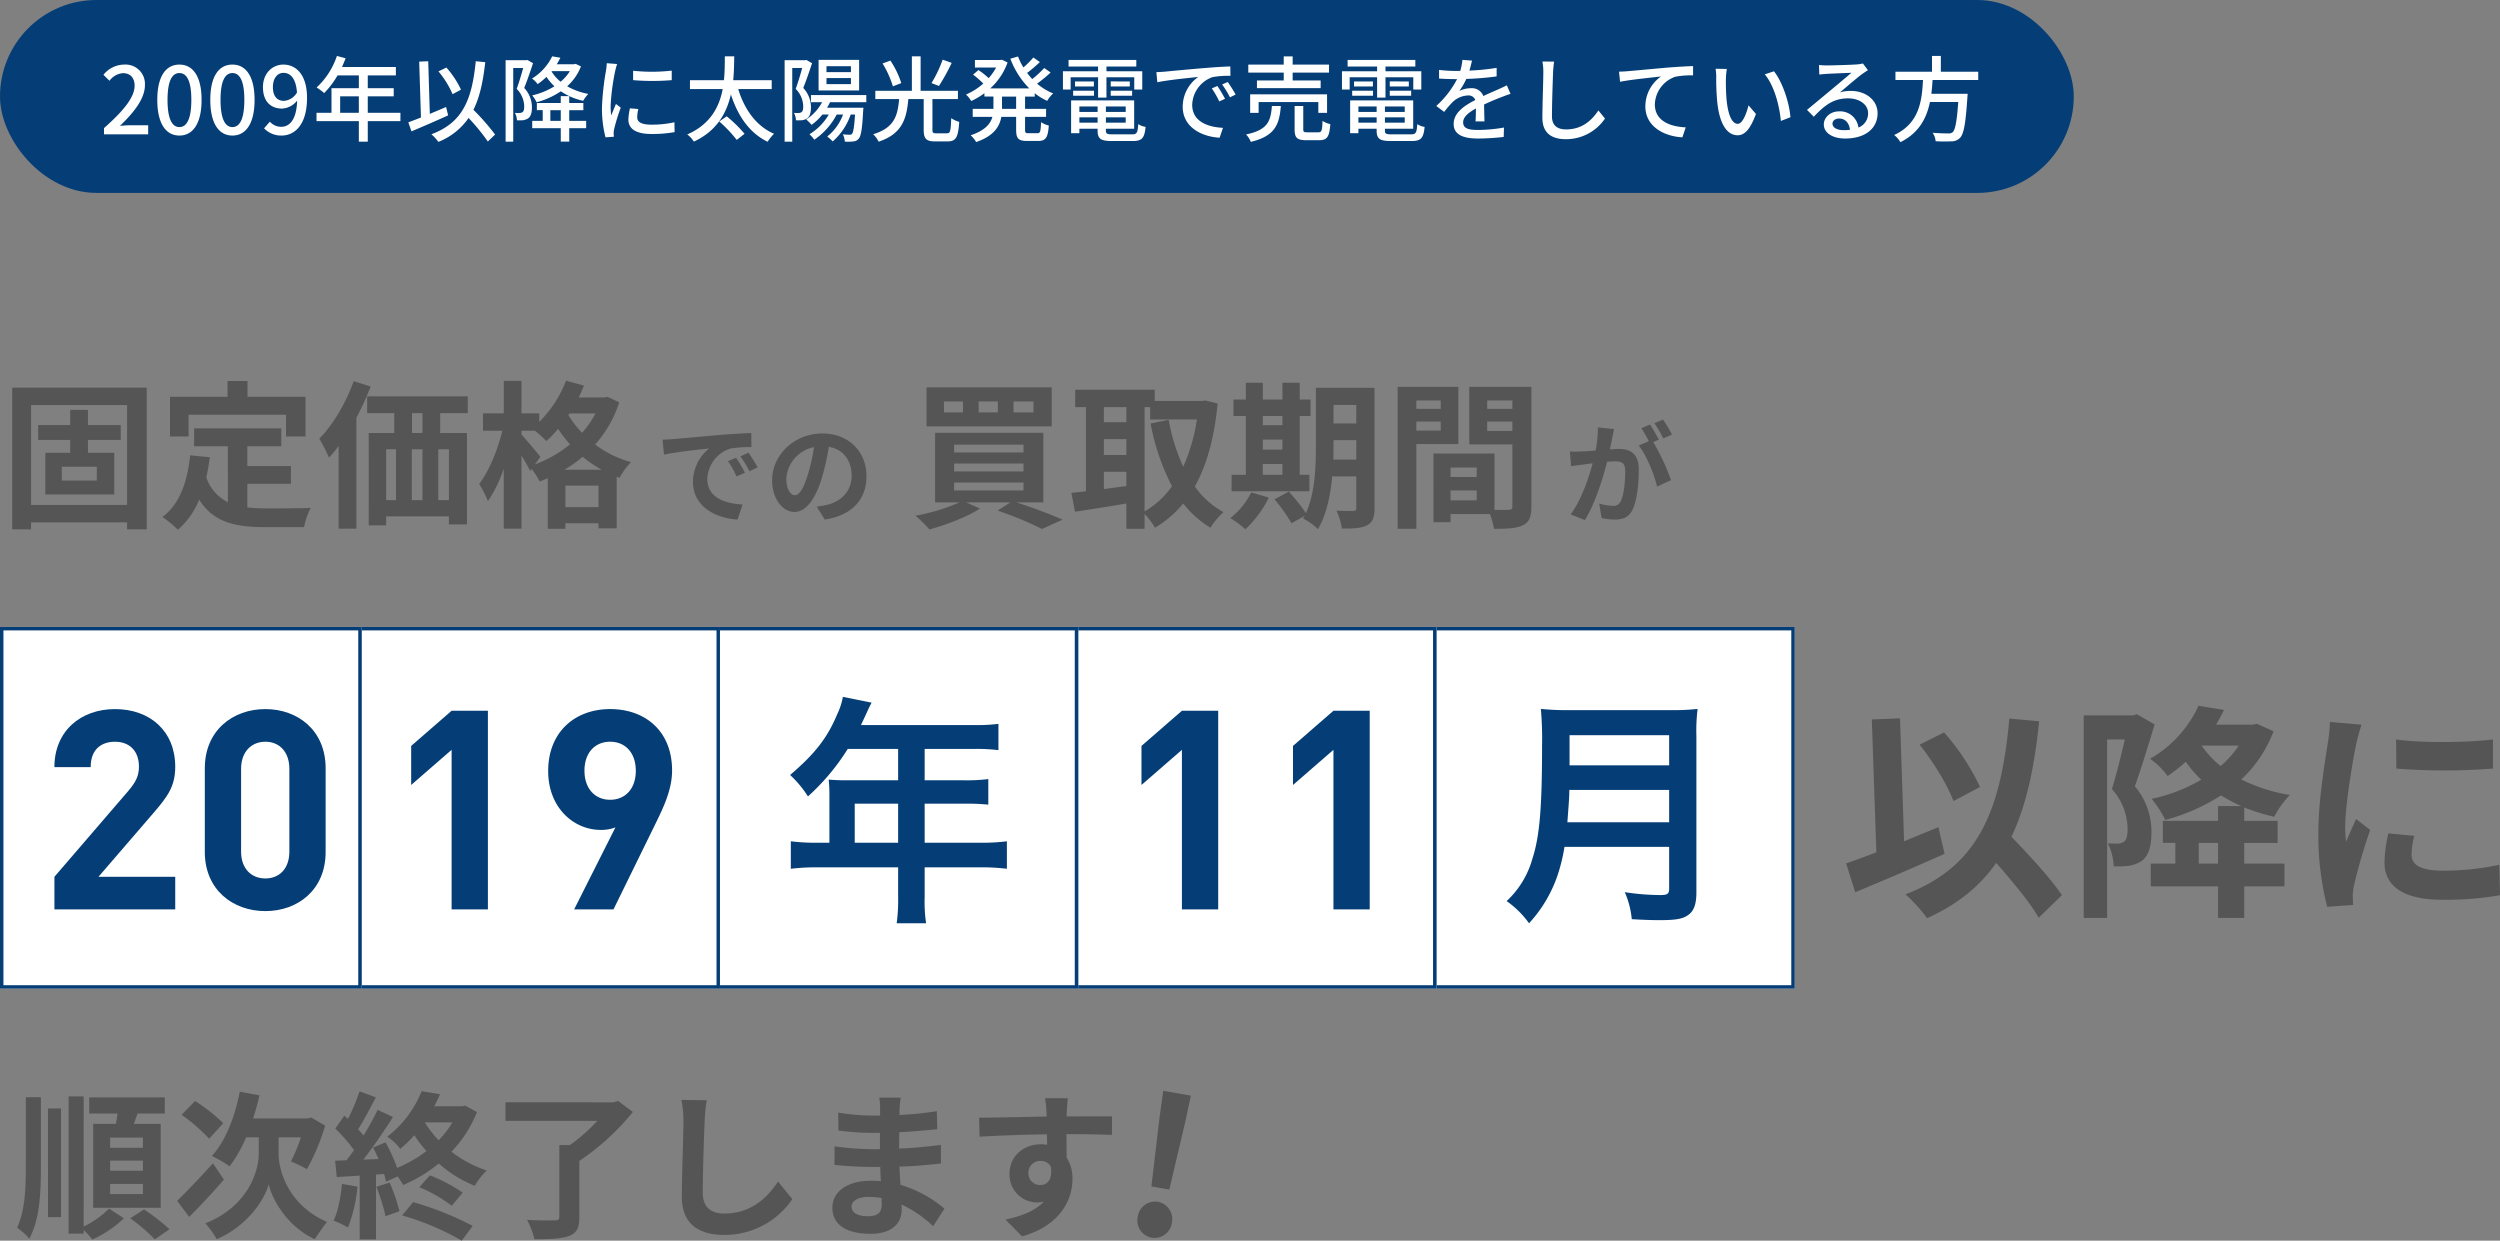
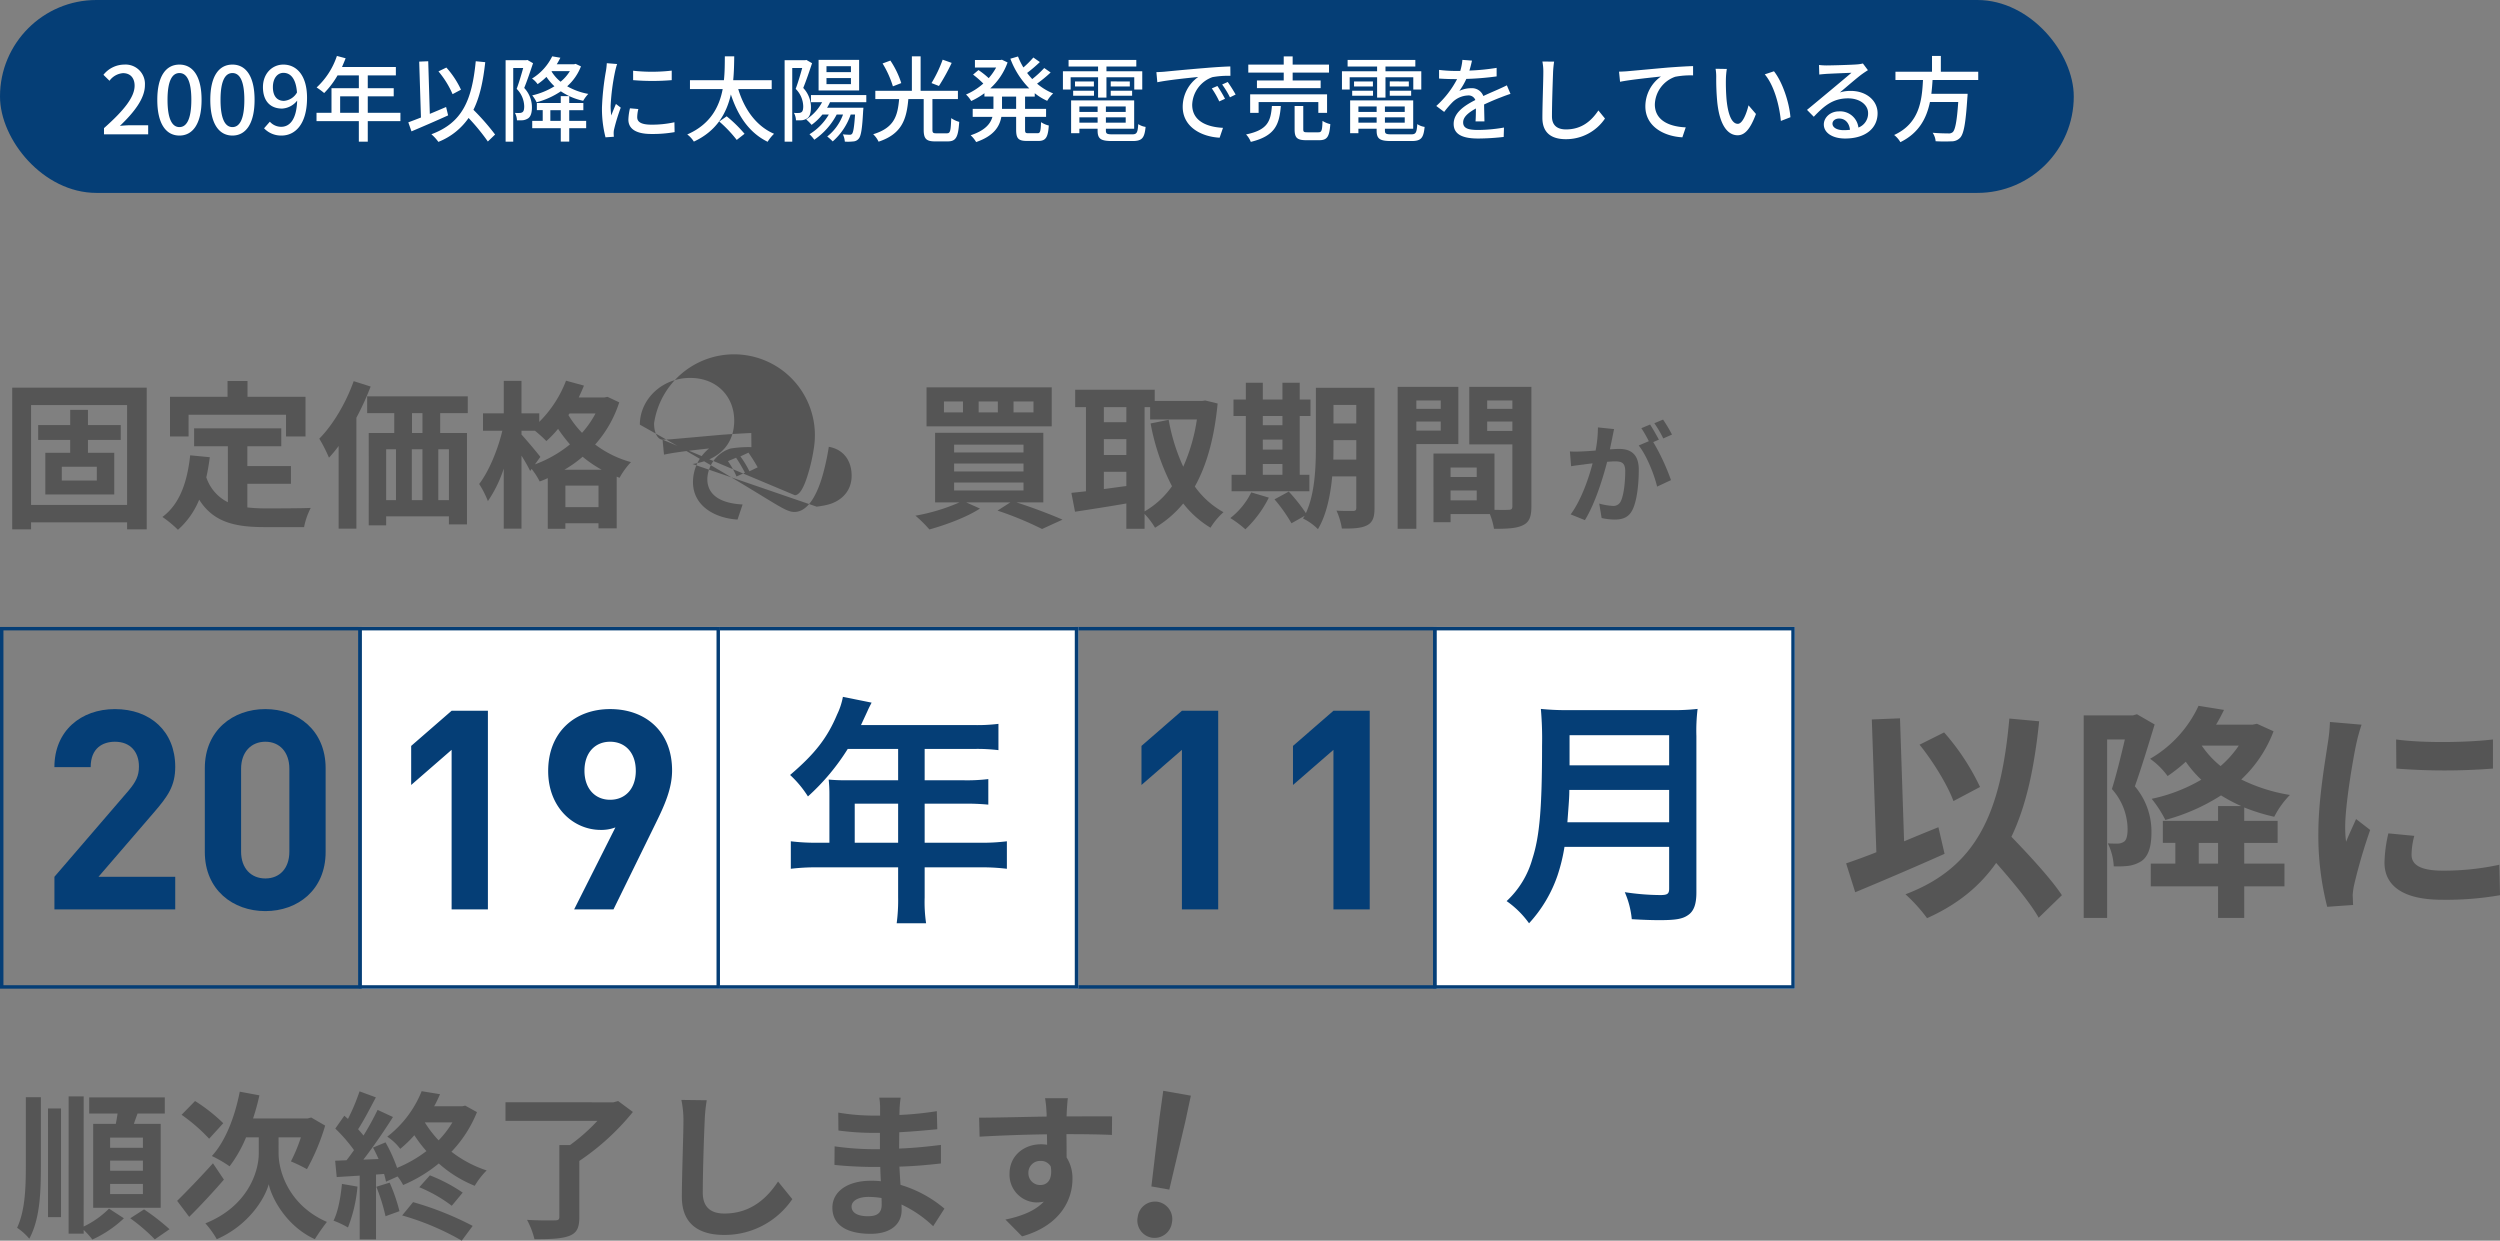
<svg xmlns="http://www.w3.org/2000/svg" width="725.73" height="360.158" viewBox="0 0 725.73 360.158">
  <rect x="0" y="0" width="725.73" height="360.158" fill="#808080" stroke="none" />
  <g id="Group_651" data-name="Group 651" transform="translate(-440 12)">
    <g id="Group_593" data-name="Group 593">
      <g id="順次終了します" transform="translate(0 -28)">
        <path id="Path_12346" data-name="Path 12346" d="M37.49-22.54H27.968v-2.944H37.49Zm0,6.67H27.968v-2.944H37.49Zm0,6.762H27.968v-2.944H37.49ZM23.046-29.486v24.38h19.6v-24.38H34.868c.322-.966.69-1.978,1.058-2.99h7.912v-4.692H21.9v4.692H30.13c-.138.966-.322,2.024-.506,2.99ZM3.5-17.3C3.5-10.35,3.22-4.232.966.69A16.539,16.539,0,0,1,4.508,3.864C7.544-1.84,7.866-9.108,7.866-17.25V-37.214H3.5Zm6.44,14.9h3.772V-33.948H9.936Zm10.35-35.052h-4.37V2.392h4.37v-1.1a26.749,26.749,0,0,1,2.53,2.806A33.35,33.35,0,0,0,31.97-2.07L27.646-4.876a26.418,26.418,0,0,1-7.36,5.2ZM33.81-2.07a52.507,52.507,0,0,1,7.13,6.118L45.218,1.1a63.753,63.753,0,0,0-7.406-5.75Zm27-27.6a48.8,48.8,0,0,0-8.188-6.44l-3.91,4a49.9,49.9,0,0,1,8,6.946Zm-2.99,11.638c-3.772,4.186-7.866,8.418-10.4,10.9l3.5,4.646C54.05-5.566,57.776-9.568,61-13.294Zm19.044-7.544h6.486a45.318,45.318,0,0,1-2.9,6.992A43.5,43.5,0,0,1,85.1-16.33a62.3,62.3,0,0,0,5.29-12.65l-4.048-2.346-1.058.276H69.46a62.624,62.624,0,0,0,1.84-6.716l-5.7-1.058c-1.426,7.36-4.186,14.444-8.1,18.676a35.1,35.1,0,0,1,5.152,2.99,38.154,38.154,0,0,0,4.784-8.418h3.68v4.738c0,5.106-3.082,15.272-15.5,20.24A25.422,25.422,0,0,1,58.926,4C68.218-.046,72.91-7.866,74.014-11.96,74.888-7.866,79.166.23,87.4,4c.874-1.426,2.438-3.68,3.5-5.014-11.27-4.922-14.03-14.95-14.03-19.872Zm18.4,13.524c-.368,3.864-1.1,7.958-2.438,10.672A27.038,27.038,0,0,1,97.014.6a42.53,42.53,0,0,0,2.76-11.868Zm9.982.828a54.43,54.43,0,0,1,2.668,8.556l4.048-1.472a50.716,50.716,0,0,0-2.852-8.28Zm7.5,8.326a76.693,76.693,0,0,1,17.3,7.314L133.216.138a90.884,90.884,0,0,0-17.3-6.9Zm4.968-8.188a41.58,41.58,0,0,1,9.43,5.382l3.174-3.818a47.18,47.18,0,0,0-9.522-5.014ZM127.328-29.9a28.509,28.509,0,0,1-4,5.2,32.044,32.044,0,0,1-4-5.2Zm3.726-4.876-.828.184h-8.188c.644-1.15,1.2-2.346,1.7-3.5l-5.336-.874a31.381,31.381,0,0,1-9.982,13.2,15.307,15.307,0,0,1,3.772,3.542,37.171,37.171,0,0,0,4.094-3.956,37.845,37.845,0,0,0,3.5,4.6,37.134,37.134,0,0,1-8.51,4.876,46.014,46.014,0,0,0-3.358-7.406l-3.634,1.518c.552,1.012,1.1,2.162,1.61,3.312l-4.416.184c2.9-3.726,6.072-8.372,8.6-12.374l-4.462-2.07a83.422,83.422,0,0,1-4.094,7.452c-.46-.6-1.012-1.2-1.564-1.84,1.656-2.53,3.5-6.118,5.152-9.246l-4.738-1.748a58.314,58.314,0,0,1-3.358,8c-.368-.322-.736-.644-1.058-.92l-2.622,3.726a45.14,45.14,0,0,1,5.428,6.256c-.736,1.058-1.472,2.07-2.162,2.944l-3.312.138.46,4.738,6.67-.414V4.048h4.738V-14.766l2.346-.184c.23.828.414,1.564.552,2.254l3.358-1.518a13.92,13.92,0,0,1,1.61,2.484,41.716,41.716,0,0,0,10.35-6.256A35.758,35.758,0,0,0,133.814-11.5a22.734,22.734,0,0,1,3.45-4.462,34.08,34.08,0,0,1-10.212-5.428,36.077,36.077,0,0,0,7.406-11.5Zm44.39-1.334-1.334.368H142.738v5.382h26.68a52.806,52.806,0,0,1-7.958,7.038h-3.082V-2.484c0,.782-.322,1.012-1.334,1.012-1.058.046-4.83.046-8.05-.138A23.954,23.954,0,0,1,151.156,4c4.416,0,7.682-.092,9.982-.92,2.254-.828,3.036-2.3,3.036-5.474v-16.33a70.479,70.479,0,0,0,15.548-14.214Zm18.354-.322a28.6,28.6,0,0,1,.6,6.164c0,3.91-.46,15.87-.46,21.988,0,7.774,4.83,11.04,12.282,11.04A23.707,23.707,0,0,0,226-7.636l-4.14-5.106c-3.266,4.968-8.05,9.292-15.594,9.292-3.5,0-6.256-1.472-6.256-6.072,0-5.658.322-15.87.552-20.746a46.751,46.751,0,0,1,.6-6.072ZM251.942-6.026c0,2.622-1.564,3.358-4,3.358-3.128,0-4.738-1.1-4.738-2.806,0-1.564,1.748-2.806,4.968-2.806a24.409,24.409,0,0,1,3.726.322C251.942-7.176,251.942-6.532,251.942-6.026Zm18.216,1.15a35.234,35.234,0,0,0-12.742-6.9c-.138-1.748-.23-3.588-.322-5.29,4.416-.138,7.958-.46,12.052-.92v-5.382c-3.726.46-7.544.874-12.144,1.058l.046-4.738c4.37-.23,8.05-.6,11.04-.874l-.138-5.244a95.451,95.451,0,0,1-10.856,1.1l.046-1.794a30.445,30.445,0,0,1,.322-3.22h-6.21a18.233,18.233,0,0,1,.23,3.128v2.07h-2.254a60.3,60.3,0,0,1-9.89-.874l.046,5.2a75.858,75.858,0,0,0,9.89.69h2.162v4.738h-2.162a82.636,82.636,0,0,1-10.994-.828l-.046,5.382c3.036.368,8.28.6,10.948.6h2.346c.046,1.334.092,2.76.184,4.14a27.959,27.959,0,0,0-2.806-.138c-7.038,0-11.27,3.22-11.27,7.82,0,4.83,3.864,7.59,11.132,7.59,6.026,0,8.97-2.99,8.97-6.9,0-.46,0-1.012-.046-1.61a34.5,34.5,0,0,1,9.2,6.3Zm24.38-10.258a3.4,3.4,0,0,1,3.5-3.588,3.249,3.249,0,0,1,2.99,1.61c.6,3.956-1.1,5.382-2.99,5.382A3.385,3.385,0,0,1,294.538-15.134Zm24.288-16.514c-2.392-.046-8.6,0-13.2,0,0-.552.046-1.012.046-1.38.046-.736.184-3.174.322-3.91h-6.624a30.826,30.826,0,0,1,.414,3.956,11.679,11.679,0,0,1,.046,1.38c-6.118.092-14.4.322-19.6.322l.138,5.52c5.612-.322,12.65-.6,19.55-.69l.046,3.036a10.929,10.929,0,0,0-1.794-.138c-4.968,0-9.108,3.358-9.108,8.51A8.025,8.025,0,0,0,296.93-6.67,9.836,9.836,0,0,0,299-6.9c-2.53,2.714-6.532,4.232-11.132,5.2l4.83,4.876C303.83.046,307.326-7.5,307.326-13.432a11.233,11.233,0,0,0-1.7-6.3c0-1.978,0-4.462-.046-6.762,6.164,0,10.442.092,13.2.23Z" transform="translate(444 371.73)" fill="#555" />
        <path id="Path_12347" data-name="Path 12347" d="M7.535-13.86h5.28L13.97-34.155l.275-7.645H6.105l.275,7.645ZM10.175.77a5.1,5.1,0,0,0,5.06-5.28,5.1,5.1,0,0,0-5.06-5.28A5.055,5.055,0,0,0,5.17-4.51,5.055,5.055,0,0,0,10.175.77Z" transform="translate(764.411 372.754) rotate(10)" fill="#555" />
      </g>
      <g id="_2019年以降に" data-name="2019年以降に">
        <path id="Path_12345" data-name="Path 12345" d="M40.788-32.274A67.292,67.292,0,0,0,30.36-48.114L23.232-44.55c3.96,4.884,8.184,11.814,9.834,16.368ZM28.71-20.592c-3.3,1.32-6.666,2.706-9.966,4.092L17.556-52.206l-8.184.33,1.32,38.544c-3.3,1.32-6.27,2.376-8.778,3.234l2.64,8.382c7.458-3.1,17.226-7.26,25.938-11.154ZM64.548-.858C61.512-5.478,55.374-12.144,49.9-17.82c4.29-8.976,6.666-20,8.052-33.528L49.3-52.14C46.86-25.014,40.062-9.042,19.14-1.122a46.145,46.145,0,0,1,6.27,6.93C34.122,1.914,40.656-3.366,45.474-10.23c4.884,5.544,9.9,11.616,12.342,15.906Zm21.78-52.536-1.122.33H70.884V5.742h6.8v-51.81H82.83c-1.056,4.488-2.442,10.23-3.762,14.388a17.666,17.666,0,0,1,4.554,11.55c0,1.848-.264,3.168-.99,3.7a3.418,3.418,0,0,1-1.848.594c-.792,0-1.716,0-2.9-.066A16.641,16.641,0,0,1,79.6-9.24a27.894,27.894,0,0,0,4.224-.132,9.425,9.425,0,0,0,3.828-1.386c2.046-1.452,2.9-4.224,2.9-8.448a20.319,20.319,0,0,0-4.818-13.266c1.848-5.148,4.026-12.342,5.742-17.952ZM109.89-10.032h-5.61v-6.006h5.61ZM115.9-44.286a29.907,29.907,0,0,1-5.28,5.94,27.273,27.273,0,0,1-5.478-5.94Zm5.28-6.336-1.32.264H109.3c.858-1.386,1.584-2.838,2.31-4.29l-7.392-1.188A34.444,34.444,0,0,1,90.156-40.458a21.579,21.579,0,0,1,5.082,5.016,48.94,48.94,0,0,0,5.28-4.158,33.985,33.985,0,0,0,4.488,5.214,47.947,47.947,0,0,1-14.388,5.544,33.572,33.572,0,0,1,3.96,6.138,57.679,57.679,0,0,0,16.17-7.128,49.341,49.341,0,0,0,5.874,3.1H109.89v4.29H93.852v6.4h3.63v6.006H90.354v6.6H109.89V5.742h7.59V-3.432h11.682v-6.6H117.48v-6.006h9.7v-6.4h-9.7v-3.894a56.036,56.036,0,0,0,8.712,2.706,25.82,25.82,0,0,1,4.554-6.336,49.274,49.274,0,0,1-14.124-4.488,37.087,37.087,0,0,0,9.372-13.992Zm40.392,4.554.066,8.448a180.9,180.9,0,0,0,28.05,0v-8.448C182.622-45.21,169.62-44.946,161.568-46.068ZM159.324-18.81A40.28,40.28,0,0,0,158.2-10.3C158.2-3.63,163.548.462,174.834.462a90.848,90.848,0,0,0,16.9-1.32l-.2-8.844a75.327,75.327,0,0,1-16.368,1.716c-6.6,0-9.108-1.716-9.108-4.62a21.51,21.51,0,0,1,.792-5.478ZM142.362-51.15a48.836,48.836,0,0,1-.66,6.4C140.976-39.732,139-28.71,139-18.876A83.439,83.439,0,0,0,141.57,2.508l7.524-.528c-.066-.924-.066-1.98-.132-2.706a19.2,19.2,0,0,1,.4-3.036A157.581,157.581,0,0,1,154.044-19.8l-4.092-3.168c-.924,2.112-1.98,4.29-2.9,6.6a31.543,31.543,0,0,1-.264-4.224c0-6.534,2.244-19.6,3.168-23.958a54.931,54.931,0,0,1,1.584-5.808Z" transform="translate(974 248.729)" fill="#555" />
        <g id="Rectangle_1748" data-name="Rectangle 1748" transform="translate(856 170)" fill="#fff" stroke="#053e76" stroke-width="1">
          <rect width="105" height="105" stroke="none" />
          <rect x="0.5" y="0.5" width="104" height="104" fill="none" />
        </g>
        <path id="Path_12301" data-name="Path 12301" d="M15.54-16.17V-4.06c0,1.54-.49,1.89-2.59,1.89A70.779,70.779,0,0,1,2.66-3.01,25.326,25.326,0,0,1,4.69,4.83c3.57.21,5.88.28,8.12.28,4.62,0,6.58-.35,8.12-1.4,1.75-1.12,2.52-3.15,2.52-6.65V-48.3a52.8,52.8,0,0,1,.35-7.91,63.094,63.094,0,0,1-8.12.35H-13.51a70.626,70.626,0,0,1-8.19-.35,98.648,98.648,0,0,1,.35,10.57c0,18.2-.7,26.39-2.8,32.9A26.5,26.5,0,0,1-31.64-.42a27.079,27.079,0,0,1,6.51,6.44A39.252,39.252,0,0,0-16.87-7.84a51.881,51.881,0,0,0,2.03-8.33ZM-14-23.31c.42-5.67.56-7.21.56-9.38H15.54v9.38Zm.63-16.52v-8.75H15.54v8.75Z" transform="translate(909 250)" fill="#053e76" />
        <g id="Rectangle_1748-2" data-name="Rectangle 1748" transform="translate(752 170)" fill="#fff" stroke="#053e76" stroke-width="1">
-           <rect width="105" height="105" stroke="none" />
          <rect x="0.5" y="0.5" width="104" height="104" fill="none" />
        </g>
        <path id="Path_12300" data-name="Path 12300" d="M-13.365,0V-57.672H-23.9L-35.64-47.466v11.34L-23.9-46.332V0ZM30.618,0V-57.672H20.088L8.343-47.466v11.34L20.088-46.332V0Z" transform="translate(807 252)" fill="#053e76" />
        <g id="Rectangle_1748-3" data-name="Rectangle 1748" transform="translate(648 170)" fill="#fff" stroke="#053e76" stroke-width="1">
          <rect width="105" height="105" stroke="none" />
          <rect x="0.5" y="0.5" width="104" height="104" fill="none" />
        </g>
        <path id="Path_12299" data-name="Path 12299" d="M-20.23-17.36H-23.8a58.665,58.665,0,0,1-7.63-.42V-9.8a60.2,60.2,0,0,1,7.63-.42H-.28v8.61A51.017,51.017,0,0,1-.7,6.02H7.84a42.151,42.151,0,0,1-.42-7.49v-8.75H23.66a59.425,59.425,0,0,1,7.63.42v-7.98a57.18,57.18,0,0,1-7.63.42H7.42V-28.7H18.9a65.876,65.876,0,0,1,7,.28v-7.42a51.385,51.385,0,0,1-7.21.35H7.42v-9.1H21.7a51.52,51.52,0,0,1,7.14.35v-7.63a49.707,49.707,0,0,1-7.14.35H-11.06c1.26-2.73,1.96-4.2,2.03-4.41.49-1.05.63-1.26,1.05-2.1l-8.33-1.68a20.22,20.22,0,0,1-1.68,5.11c-2.87,6.86-6.51,11.48-13.65,17.57a30.642,30.642,0,0,1,5.18,6.23A64.547,64.547,0,0,0-14.91-44.59H-.28v9.1H-15.54c-1.89,0-3.43-.07-4.9-.21a38.433,38.433,0,0,1,.21,4.06Zm7.35,0V-28.7H-.28v11.34Z" transform="translate(701 250)" fill="#053e76" />
        <g id="Rectangle_1748-4" data-name="Rectangle 1748" transform="translate(544 170)" fill="#fff" stroke="#053e76" stroke-width="1">
          <rect width="105" height="105" stroke="none" />
          <rect x="0.5" y="0.5" width="104" height="104" fill="none" />
        </g>
        <path id="Path_12298" data-name="Path 12298" d="M-13.365,0V-57.672H-23.9L-35.64-47.466v11.34L-23.9-46.332V0ZM40.1-40.338c0-11.421-7.776-17.82-17.982-17.82S4.131-51.516,4.131-40.176c0,10.692,7.452,17.091,15.228,17.091a11.409,11.409,0,0,0,4.293-.729L11.664,0H23.085L35.316-24.948C37.908-30.213,40.1-35.073,40.1-40.338Zm-10.53.081c0,5.346-3.159,8.424-7.452,8.424-4.455,0-7.452-3.321-7.452-8.424,0-5.346,3.159-8.424,7.452-8.424S29.565-45.6,29.565-40.257Z" transform="translate(595 252)" fill="#053e76" />
        <g id="Rectangle_1748-5" data-name="Rectangle 1748" transform="translate(440 170)" fill="#fff" stroke="#053e76" stroke-width="1">
-           <rect width="105" height="105" stroke="none" />
          <rect x="0.5" y="0.5" width="104" height="104" fill="none" />
        </g>
        <path id="Path_12297" data-name="Path 12297" d="M-4.131,0V-9.477H-26.406l16.119-18.711c3.969-4.617,6.156-7.614,6.156-13.2,0-10.368-7.29-16.767-17.5-16.767-9.882,0-17.577,6.318-17.577,16.848h10.53c0-5.589,3.564-7.371,7.047-7.371,4.455,0,6.966,2.916,6.966,7.209,0,2.673-.891,4.455-3,6.966L-39.2-9.477V0ZM39.528-16.686v-24.3c0-11.016-8.1-17.172-17.5-17.172S4.455-52,4.455-40.986v24.3C4.455-5.67,12.636.486,22.032.486S39.528-5.67,39.528-16.686ZM29-16.767c0,4.86-2.835,7.776-6.966,7.776s-7.047-2.916-7.047-7.776V-40.824c0-4.86,2.916-7.857,7.047-7.857S29-45.684,29-40.824Z" transform="translate(495 252)" fill="#053e76" />
      </g>
      <g id="固定価格での">
        <path id="Path_12348" data-name="Path 12348" d="M28.106-10.028H17.94v-4H28.106ZM35.052-21.8v-4.324H25.53v-4.416H20.378v4.416H11.086V-21.8h9.292v3.726H13.156v12.1h20.01v-12.1H25.53V-21.8ZM9.016-2.944v-28.98H36.892v28.98ZM3.542-36.984V4.14H9.016V2.116H36.892V4.14h5.7V-36.984Zm51.2,7.866H83.03v6.3h5.658v-11.5H71.852v-4.6h-5.8v4.6h-16.7v11.5H54.74ZM71.806-9.062h12.65v-5.152H71.806v-5.75H81.65v-5.2H56.35v5.2h9.8V-3.726a12.383,12.383,0,0,1-6.256-7.222c.414-1.84.736-3.772,1.012-5.842l-5.7-.552C54.372-9.476,52.118-3.128,47.15.552a33.5,33.5,0,0,1,4.508,3.726,23.474,23.474,0,0,0,6.164-8.74C61.962,2.116,68.264,3.5,76.774,3.5h11.5A20.456,20.456,0,0,1,90.206-2.07c-3.082.138-10.672.138-13.156.138a47.531,47.531,0,0,1-5.244-.276ZM102.672-38.87c-2.254,6.348-6.026,12.7-9.982,16.7a41.637,41.637,0,0,1,2.806,5.52,35.7,35.7,0,0,0,2.806-3.4V3.956h5.152v-32.2a79.841,79.841,0,0,0,4.14-9.062Zm19.964,15.042H119.6v-5.75h3.036Zm7.682,19.5h-3.082V-19.09h3.082ZM112.1-19.09h2.852V-4.324H112.1Zm10.534,0V-4.324h-3.082V-19.09Zm13.156-10.488v-4.876h-29.21v4.876h7.866v5.75h-7.406V2.99h5.06V.368h18.216V2.714h5.244V-23.828h-7.774v-5.75Zm28.06,16.422a35.633,35.633,0,0,0,5.29-3.772,34.285,34.285,0,0,0,5.52,3.772ZM164.128-2.3V-8.556h9.614V-2.3ZM156.86-16.882c-.782-1.058-4.232-5.152-5.474-6.486v-1.1h3.91a39.141,39.141,0,0,1,3.312,2.99,31.406,31.406,0,0,0,3.4-3.542,43.5,43.5,0,0,0,3.45,4.508,35.335,35.335,0,0,1-10.166,5.8Zm16.008-12.6a27.877,27.877,0,0,1-3.91,5.612A28.545,28.545,0,0,1,165-29.026l.322-.46Zm3.5-4.83-.966.184h-7.406q.828-1.725,1.518-3.45l-5.2-1.426a33.842,33.842,0,0,1-7.774,11.96v-2.484h-5.152v-9.43h-5.152v9.43h-6.026v5.06h5.612C144.532-19,141.91-12.65,139.1-9.016a28.038,28.038,0,0,1,2.53,4.968,36.76,36.76,0,0,0,4.6-9.43V3.956h5.152V-17.25a50.227,50.227,0,0,1,2.53,4.462l.414-.6a21.959,21.959,0,0,1,2.346,3.634,25.233,25.233,0,0,0,2.346-.966V4h5.106V2.392h9.614V3.864h5.29v-15l.828.322a21.353,21.353,0,0,1,3.312-4.554,30.507,30.507,0,0,1-10.4-5.106,34.077,34.077,0,0,0,6.992-12.236Z" transform="translate(440 137.515)" fill="#555" />
        <path id="Path_12350" data-name="Path 12350" d="M36.018-29.808h-5.8v-3.174h5.8Zm-10.35,0H20.1v-3.174h5.566Zm-10.12,0h-5.52v-3.174h5.52Zm25.76-7.268H4.968V-25.76h36.34ZM12.972-9.43H33.12v2.3H12.972Zm0-5.52H33.12v2.3H12.972Zm0-5.474H33.12v2.254H12.972ZM38.87-3.68V-23.874H7.452V-3.68h7.084A55.954,55.954,0,0,1,1.748.184a36.973,36.973,0,0,1,4.048,4C10.58,2.852,16.606.644,20.47-1.886l-4-1.794H29.3L25.576-1.288A98.436,98.436,0,0,1,38.5,4.048l5.934-2.714c-3.22-1.426-8.51-3.45-13.386-5.014ZM68.264-31.326h1.61v3.588h13.57A52.174,52.174,0,0,1,79.488-14.03a55.472,55.472,0,0,1-4.232-13.616l-5.244,1.058a65.176,65.176,0,0,0,6.21,18.216,24.939,24.939,0,0,1-7.958,7.314ZM56.442-12.558h6.532v4.14c-2.208.276-4.416.6-6.532.874Zm0-9.476h6.532v4.6H56.442Zm6.532-9.292v4.37H56.442v-4.37Zm22.908-1.932-.92.138H71.208v-3.266H48.116v5.06h3.128V-6.9c-1.564.184-2.99.322-4.232.46L48.07-.966c4.232-.644,9.614-1.472,14.9-2.392V4h5.29V-.322a21.88,21.88,0,0,1,3.036,4,31.512,31.512,0,0,0,8.188-7.038A29.02,29.02,0,0,0,87.4,3.68,19.857,19.857,0,0,1,91.172-.828,25.3,25.3,0,0,1,82.846-8.28c3.45-6.164,5.658-14.076,6.624-24.1Zm16.7,18.446h5.7v3.128h-5.7Zm5.7-13.938v2.668h-5.7V-28.75Zm-5.7,6.854h5.7V-19h-5.7ZM116.1-11.684H113.3V-28.75h3.128v-4.784H113.3V-38.41h-5.014v4.876h-5.7V-38.41H97.658v4.876H94.07v4.784h3.588v17.066h-4.14V-6.9H116.1ZM99.222-6.578A21.284,21.284,0,0,1,93.15.874,30.878,30.878,0,0,1,97.52,4.14a32.359,32.359,0,0,0,6.808-9.2ZM123.05-16.1c.046-1.426.046-2.76.046-3.956v-1.7h6.624V-16.1Zm6.67-15.87v5.382H123.1V-31.97Zm5.29-4.968H117.99v16.882c0,5.98-.23,13.754-2.9,19.5a50.115,50.115,0,0,0-4.968-6.256l-4.14,2.254a45.735,45.735,0,0,1,4.922,6.946L114.724.23c-.138.276-.322.506-.46.782a15.8,15.8,0,0,1,4.324,3.082c2.484-4.14,3.634-9.89,4.14-15.318h6.992v9.062c0,.736-.23.966-.92.966-.644,0-2.852.046-4.83-.092a19.82,19.82,0,0,1,1.564,5.2c3.4.046,5.75-.092,7.36-.966s2.116-2.3,2.116-5.014Zm19.228,3.68v2.438h-7.084v-2.438Zm-7.084,8.74V-27.14h7.084v2.622Zm12.19,3.91V-37.214H141.726V4h5.428v-24.61Zm8.372-3.818V-27.14h7.314v2.714Zm7.314-8.832v2.438h-7.314v-2.438ZM157.09-4.278V-7.13h7.59v2.852Zm7.59-9.522v2.76h-7.59V-13.8Zm15.87-23.414H162.518v16.7H175.03V-2.53c0,.736-.276,1.012-1.1,1.012-.6.046-2.3.046-4.094,0v-16.33h-17.71V2.07h4.968V-.276H168.5A20.254,20.254,0,0,1,169.694,4c3.956,0,6.624-.138,8.418-1.058,1.84-.874,2.438-2.484,2.438-5.428Z" transform="translate(704 137.515)" fill="#555" />
-         <path id="Path_12349" data-name="Path 12349" d="M23.68-16.64l-2.368.992a24.69,24.69,0,0,1,2.5,4.448l2.432-1.088A41.938,41.938,0,0,0,23.68-16.64Zm3.584-1.472-2.336,1.088a28.151,28.151,0,0,1,2.624,4.32l2.4-1.152A47.866,47.866,0,0,0,27.264-18.112ZM2.336-21.888l.416,4.352c3.68-.8,10.336-1.5,13.088-1.792a12.566,12.566,0,0,0-4.672,9.76C11.168-2.688,17.44.9,24.1,1.312l1.472-4.384c-5.376-.256-10.24-2.144-10.24-7.36A9.619,9.619,0,0,1,22.016-19.3a32.725,32.725,0,0,1,6.112-.416l-.032-4.1c-2.24.1-5.7.288-8.96.544-5.792.512-11.04.992-13.7,1.216C4.832-21.984,3.616-21.92,2.336-21.888ZM40.736-5.76c-1.184,0-2.464-1.568-2.464-4.768A9.936,9.936,0,0,1,46.3-19.712a50.866,50.866,0,0,1-1.7,7.68C43.328-7.744,42.048-5.76,40.736-5.76Zm8.7,7.072c8-1.216,12.1-5.952,12.1-12.608,0-6.912-4.96-12.384-12.8-12.384-8.224,0-14.592,6.272-14.592,13.568C34.144-4.768,37.12-.9,40.608-.9c3.456,0,6.208-3.9,8.1-10.3a68.869,68.869,0,0,0,1.888-8.608c4.256.736,6.624,4,6.624,8.384,0,4.608-3.136,7.52-7.2,8.48-.832.192-1.728.352-2.944.512Z" transform="translate(630 137.515)" fill="#555" />
+         <path id="Path_12349" data-name="Path 12349" d="M23.68-16.64l-2.368.992a24.69,24.69,0,0,1,2.5,4.448l2.432-1.088A41.938,41.938,0,0,0,23.68-16.64Zm3.584-1.472-2.336,1.088a28.151,28.151,0,0,1,2.624,4.32l2.4-1.152A47.866,47.866,0,0,0,27.264-18.112ZM2.336-21.888l.416,4.352c3.68-.8,10.336-1.5,13.088-1.792a12.566,12.566,0,0,0-4.672,9.76C11.168-2.688,17.44.9,24.1,1.312l1.472-4.384c-5.376-.256-10.24-2.144-10.24-7.36A9.619,9.619,0,0,1,22.016-19.3a32.725,32.725,0,0,1,6.112-.416l-.032-4.1c-2.24.1-5.7.288-8.96.544-5.792.512-11.04.992-13.7,1.216C4.832-21.984,3.616-21.92,2.336-21.888Zc-1.184,0-2.464-1.568-2.464-4.768A9.936,9.936,0,0,1,46.3-19.712a50.866,50.866,0,0,1-1.7,7.68C43.328-7.744,42.048-5.76,40.736-5.76Zm8.7,7.072c8-1.216,12.1-5.952,12.1-12.608,0-6.912-4.96-12.384-12.8-12.384-8.224,0-14.592,6.272-14.592,13.568C34.144-4.768,37.12-.9,40.608-.9c3.456,0,6.208-3.9,8.1-10.3a68.869,68.869,0,0,0,1.888-8.608c4.256.736,6.624,4,6.624,8.384,0,4.608-3.136,7.52-7.2,8.48-.832.192-1.728.352-2.944.512Z" transform="translate(630 137.515)" fill="#555" />
        <path id="Path_12351" data-name="Path 12351" d="M31.36-23.36a37.869,37.869,0,0,0-2.592-4.352L26.24-26.656a31.928,31.928,0,0,1,2.592,4.416Zm-21.5-2.08a35.085,35.085,0,0,1-.672,6.72c-1.6.128-3.1.224-4.1.256a29.423,29.423,0,0,1-3.36,0l.352,4.288c.992-.16,2.624-.384,3.52-.48.608-.1,1.6-.224,2.72-.352C7.2-10.688,5.024-4.352,1.952-.192L6.08,1.472C8.992-3.2,11.3-10.656,12.544-15.456c.9-.064,1.664-.128,2.176-.128,1.984,0,3.072.352,3.072,2.88,0,3.136-.416,6.912-1.28,8.672a2.329,2.329,0,0,1-2.368,1.376,18.491,18.491,0,0,1-3.9-.672l.7,4.192a17.941,17.941,0,0,0,3.776.448c2.432,0,4.16-.7,5.216-2.912,1.344-2.752,1.792-7.808,1.792-11.552C21.728-17.7,19.36-19.2,16-19.2c-.64,0-1.6.064-2.656.128.224-1.152.48-2.3.672-3.264.16-.8.352-1.792.544-2.624Zm17.7,3.552c-.64-1.184-1.76-3.2-2.56-4.384l-2.528,1.056A35.379,35.379,0,0,1,24.64-21.44L21.7-20.192c2.272,2.816,4.512,8.416,5.344,11.936l4.032-1.888a62.967,62.967,0,0,0-5.152-11.04Z" transform="translate(894 137.515)" fill="#555" />
      </g>
    </g>
    <g id="_2019年以降に-2" data-name="2019年以降に">
      <rect id="Rectangle_1734" data-name="Rectangle 1734" width="602" height="56" rx="28" transform="translate(440 -12)" fill="#053e76" />
      <path id="Path_12352" data-name="Path 12352" d="M1.188,0H14.013V-2.646H9.045c-.972,0-2.214.081-3.24.189,4.212-4.023,7.263-7.992,7.263-11.826A5.62,5.62,0,0,0,7.074-20.25a7.8,7.8,0,0,0-6.048,2.97l1.755,1.728A5.39,5.39,0,0,1,6.7-17.766c2.214,0,3.375,1.485,3.375,3.645,0,3.267-3.024,7.128-8.883,12.312Zm21.9.351c3.888,0,6.426-3.456,6.426-10.368,0-6.858-2.538-10.233-6.426-10.233-3.915,0-6.426,3.348-6.426,10.233C16.659-3.105,19.17.351,23.085.351Zm0-2.457c-2.025,0-3.456-2.16-3.456-7.911,0-5.7,1.431-7.776,3.456-7.776s3.456,2.079,3.456,7.776C26.541-4.266,25.11-2.106,23.085-2.106ZM38.475.351c3.888,0,6.426-3.456,6.426-10.368,0-6.858-2.538-10.233-6.426-10.233-3.915,0-6.426,3.348-6.426,10.233C32.049-3.105,34.56.351,38.475.351Zm0-2.457c-2.025,0-3.456-2.16-3.456-7.911,0-5.7,1.431-7.776,3.456-7.776s3.456,2.079,3.456,7.776C41.931-4.266,40.5-2.106,38.475-2.106ZM53.433-9.72c-2.079,0-3.213-1.458-3.213-4,0-2.592,1.35-4.131,3.051-4.131,2.16,0,3.645,1.782,3.942,5.7A4.766,4.766,0,0,1,53.433-9.72ZM47.655-1.755A6.82,6.82,0,0,0,52.731.351c3.834,0,7.4-3.132,7.4-10.962,0-6.561-3.078-9.639-6.885-9.639-3.213,0-5.913,2.592-5.913,6.534,0,4.158,2.241,6.237,5.562,6.237A5.975,5.975,0,0,0,57.267-9.8C57.078-4.131,55-2.187,52.6-2.187a4.43,4.43,0,0,1-3.267-1.485ZM69.741-6.264v-4.779h5.427v4.779Zm17.5,0H77.76v-4.779h7.533v-2.349H77.76v-3.726h8.154v-2.43H70.281c.351-.81.729-1.7,1.053-2.538L68.8-22.761a21.846,21.846,0,0,1-5.886,9.153,19.967,19.967,0,0,1,2.187,1.62,24.564,24.564,0,0,0,3.888-5.13h6.183v3.726H67.23v7.128H62.883v2.43H75.168V2.133H77.76V-3.834h9.477Zm17.577-6.7a25.819,25.819,0,0,0-4.239-6.426L98.28-18.279a26.808,26.808,0,0,1,4.1,6.615Zm-4.32,5.022c-1.566.675-3.159,1.35-4.725,2L95.31-21.222l-2.619.108L93.2-4.887c-1.377.54-2.646,1.026-3.672,1.4L90.45-.864c3-1.269,6.966-2.97,10.638-4.644ZM114.723.054a67.334,67.334,0,0,0-6.291-7.182c1.809-3.618,2.808-8.154,3.429-13.824l-2.754-.27C108-9.855,105.192-3.348,96.228-.027a12.66,12.66,0,0,1,2.025,2.214,19.255,19.255,0,0,0,8.775-6.939,59.817,59.817,0,0,1,5.589,6.831ZM124.092-21.6l-.378.081h-5.94V2.133h2.214V-19.251h2.889c-.513,1.836-1.215,4.239-1.89,6.048a7.4,7.4,0,0,1,2.187,5.049c0,.783-.108,1.431-.486,1.7a1.454,1.454,0,0,1-.837.243,8.137,8.137,0,0,1-1.377-.027,4.9,4.9,0,0,1,.594,2.16A12.8,12.8,0,0,0,122.85-4.1a3.634,3.634,0,0,0,1.458-.54c.783-.54,1.107-1.674,1.107-3.213a8.174,8.174,0,0,0-2.241-5.616c.864-2.106,1.809-4.914,2.565-7.182Zm6.669,17.685v-3.1h3.024v3.1Zm5.481-3.1h4.1V-9.1h-4.1v-2h-2.457v2h-6.939V-7.02h1.7v3.1H125.5v2.133h8.289V2.106h2.457V-1.782h4.914V-3.915h-4.914Zm-5.049-11.34h5.238a12.175,12.175,0,0,1-2.7,3.078,11.847,11.847,0,0,1-2.619-2.97Zm6.912-2.106-.432.108h-5.049c.4-.621.729-1.269,1.053-1.89l-2.376-.405a15.629,15.629,0,0,1-5.859,6.453,6.6,6.6,0,0,1,1.62,1.62,18.082,18.082,0,0,0,2.565-2.106,16.1,16.1,0,0,0,2.322,2.727,21.256,21.256,0,0,1-6.453,2.646,8.968,8.968,0,0,1,1.269,2,23.458,23.458,0,0,0,7.047-3.186,18.238,18.238,0,0,0,6.48,2.754,10.972,10.972,0,0,1,1.485-2,19.19,19.19,0,0,1-6.129-2.214,15,15,0,0,0,4-5.778Zm16.686,2v2.727a67.508,67.508,0,0,0,11.205,0V-18.5A50.1,50.1,0,0,1,154.791-18.468ZM153.873-7.56a16.357,16.357,0,0,0-.459,3.294c0,2.592,2.106,4.158,6.642,4.158a36.18,36.18,0,0,0,6.777-.54l-.054-2.862a30.051,30.051,0,0,1-6.669.7c-3.24,0-4.131-.945-4.131-2.16a10.158,10.158,0,0,1,.324-2.376ZM147.15-20.655a19.826,19.826,0,0,1-.243,2.214,76.057,76.057,0,0,0-1.161,10.665,33.388,33.388,0,0,0,1.026,8.64L149.2.7c-.027-.324-.054-.729-.054-1a4.925,4.925,0,0,1,.135-1.215A52.916,52.916,0,0,1,151.2-7.749l-1.4-1.08c-.4.972-.945,2.268-1.35,3.348a19.893,19.893,0,0,1-.189-2.808A63.31,63.31,0,0,1,149.58-18.36c.108-.486.378-1.539.567-2.052ZM179.793-3.726a36.751,36.751,0,0,1,5.076,5.346l2.268-1.782a38.737,38.737,0,0,0-5.184-5.076Zm15.228-9.423v-2.565H183.843c.243-2.457.27-4.86.3-6.939h-2.727c-.027,2.052,0,4.455-.27,6.939h-9.855v2.565h9.5c-.972,5.13-3.537,10.233-10.287,13.176a7.681,7.681,0,0,1,1.917,2.079c6.7-3.1,9.531-8.343,10.746-13.689C185.22-5.292,188.541-.432,193.833,2.16A12.12,12.12,0,0,1,195.7-.162c-5.184-2.241-8.613-7.1-10.4-12.987Zm23-4.914h-7.1v-1.728h7.1Zm0,3.483h-7.1v-1.755h7.1Zm2.376-7.047H208.629v8.883H220.4Zm-15.309.027-.378.081h-5.94V2.133h2.214V-19.251h2.889c-.513,1.836-1.215,4.239-1.89,6.048a7.4,7.4,0,0,1,2.187,5.049c0,.783-.108,1.431-.486,1.7a1.454,1.454,0,0,1-.837.243,8.137,8.137,0,0,1-1.377-.027,4.9,4.9,0,0,1,.594,2.16A12.8,12.8,0,0,0,203.85-4.1a3.634,3.634,0,0,0,1.458-.54c.783-.54,1.107-1.674,1.107-3.213a8.174,8.174,0,0,0-2.241-5.616c.864-2.106,1.809-4.914,2.565-7.182ZM222.48-9.342v-2.052H206.415v2.052h3.24a13.575,13.575,0,0,1-4.617,5.022A14.291,14.291,0,0,1,206.6-2.754a15.582,15.582,0,0,0,3.132-3H211.6a16.528,16.528,0,0,1-5.616,5.724,10.8,10.8,0,0,1,1.4,1.593,20.17,20.17,0,0,0,6.507-7.317h1.836A14.419,14.419,0,0,1,211.14.621a16.939,16.939,0,0,1,1.593,1.431,18.163,18.163,0,0,0,5.211-7.8h1.269c-.243,3.672-.513,5.13-.864,5.589a.833.833,0,0,1-.756.27c-.324,0-1.08-.027-1.917-.108a5.68,5.68,0,0,1,.567,2.106,13.956,13.956,0,0,0,2.484-.054,2.148,2.148,0,0,0,1.539-.783c.675-.756,1.026-2.808,1.3-8.073l.081-.918H211.086a15.392,15.392,0,0,0,.864-1.62Zm22.167-12.339a36.737,36.737,0,0,1-3.24,6.8l2.16.837a59.625,59.625,0,0,0,3.7-6.7Zm-12.015,6.8a25.715,25.715,0,0,0-3.159-6.534l-2.268.837a29.1,29.1,0,0,1,3,6.642ZM242.811-.3c-.972,0-1.134-.189-1.134-1.08v-8.856h7.4v-2.4H238.248V-22.653H235.71v10.017H225.1v2.4h6.912c-.432,4.779-1.323,8.316-7.533,10.206a7.133,7.133,0,0,1,1.566,2.16c6.858-2.268,8.127-6.615,8.64-12.366h4.455v8.856c0,2.646.7,3.429,3.348,3.429h3.591c2.43,0,3.078-1.188,3.375-5.67a7.626,7.626,0,0,1-2.322-1.08c-.135,3.78-.27,4.4-1.269,4.4Zm23.166-7.1h-4.1v-3.564h4.1Zm5.4-3.564v-.972a17.1,17.1,0,0,0,3.618,2.214,9.65,9.65,0,0,1,1.728-2.16,16.9,16.9,0,0,1-4.671-2.835,39.794,39.794,0,0,0,3.942-3.24l-1.863-1.3a29.2,29.2,0,0,1-3.483,3.213c-.513-.567-1.026-1.161-1.485-1.782a42.693,42.693,0,0,0,3.7-3.159l-1.89-1.323a26.463,26.463,0,0,1-2.889,2.889,20.5,20.5,0,0,1-1.566-3.186l-2.214.648a24.264,24.264,0,0,0,5.481,8.613H258.471a18.607,18.607,0,0,0,5.022-7.533l-1.647-.783-.459.081h-7.371v2.187h6.156a17.1,17.1,0,0,1-2.16,3.078,23.7,23.7,0,0,0-2.97-2.349l-1.566,1.323a28.365,28.365,0,0,1,2.97,2.592,18.533,18.533,0,0,1-5.022,3.186,8.464,8.464,0,0,1,1.512,1.89,21.351,21.351,0,0,0,3.834-2.268v.972h2.619V-7.4h-6.021v2.322h5.724c-.567,2.025-2.16,3.969-6.318,5.346a8.514,8.514,0,0,1,1.593,1.971c5.1-1.755,6.8-4.455,7.317-7.317h4.293v3.7c0,2.565.621,3.294,3.159,3.294h3.294c2.106,0,2.808-1,3.024-4.482a6.9,6.9,0,0,1-2.241-.972c-.108,2.673-.243,3.213-1.026,3.213h-2.619c-.864,0-1-.135-1-1.053v-3.7h6.1V-7.4h-6.1v-3.564Zm18.387.3h2.43v-5.913h8.073v3.564h2.322v-5.292H292.194v-1.377h8.667V-21.6H281.2v1.917h8.559v1.377H279.558v5.292H281.8v-3.564h7.965Zm3.672-.54h6.21v-1.458h-6.21Zm0-4.158V-13.9h5.535v-1.458ZM282.528-11.2h6.048v-1.458h-6.048Zm.54-4.158V-13.9h5.481v-1.458ZM284.337-3.4V-4.941h5.292V-3.4Zm5.292-4.7v1.593h-5.292V-8.1Zm8.154,1.593h-5.751V-8.1h5.751ZM292.032-3.4V-4.941h5.751V-3.4Zm2,3.4c-1.674,0-2-.162-2-1.107V-1.62h8.208V-9.855H281.934V-.324h2.4v-1.3h5.292v.513c0,2.43.918,3.051,4.239,3.051h5.913c2.727,0,3.456-.837,3.78-4.1a5.239,5.239,0,0,1-2.133-.81C301.266-.459,301,0,299.646,0ZM324.4-14.04l-1.62.7a25.533,25.533,0,0,1,2.16,3.78l1.674-.756A37.689,37.689,0,0,0,324.4-14.04Zm3-1.161-1.62.729a25.338,25.338,0,0,1,2.268,3.726l1.647-.81A42.252,42.252,0,0,0,327.4-15.2Zm-20.709-2.862.27,2.943c3-.648,9.558-1.3,11.88-1.539a10.591,10.591,0,0,0-4.509,8.667c0,5.886,5.481,8.694,10.719,8.964l.972-2.862c-4.4-.216-8.937-1.809-8.937-6.7a8.84,8.84,0,0,1,5.886-8.019,25.629,25.629,0,0,1,5.211-.378l-.027-2.727c-1.809.054-4.509.216-7.344.459-4.914.4-9.693.864-11.637,1.053C308.637-18.144,307.719-18.09,306.693-18.063Zm36.963,2.43H335.88v2.214h18.495v-2.214h-8.127v-2.3H356.8V-20.25H346.248v-2.376h-2.592v2.376H333.369v2.322h10.287Zm12.582,9.4V-11.61H333.909v5.373h2.457V-9.369H353.7v3.132Zm-16.011-2c-.351,4.455-1.242,6.966-7.506,8.262a6.543,6.543,0,0,1,1.377,2.16c6.993-1.7,8.289-4.968,8.721-10.422ZM350.541-.594c-1.026,0-1.215-.108-1.215-.891v-6.75h-2.511v6.777c0,2.43.675,3.159,3.4,3.159h3.726c2.3,0,2.97-.945,3.24-4.671a6.827,6.827,0,0,1-2.268-.945C354.834-1,354.645-.594,353.7-.594Zm20.223-10.071h2.43v-5.913h8.073v3.564h2.322v-5.292H373.194v-1.377h8.667V-21.6H362.2v1.917h8.559v1.377H360.558v5.292H362.8v-3.564h7.965Zm3.672-.54h6.21v-1.458h-6.21Zm0-4.158V-13.9h5.535v-1.458ZM363.528-11.2h6.048v-1.458h-6.048Zm.54-4.158V-13.9h5.481v-1.458ZM365.337-3.4V-4.941h5.292V-3.4Zm5.292-4.7v1.593h-5.292V-8.1Zm8.154,1.593h-5.751V-8.1h5.751ZM373.032-3.4V-4.941h5.751V-3.4Zm2,3.4c-1.674,0-2-.162-2-1.107V-1.62h8.208V-9.855H362.934V-.324h2.4v-1.3h5.292v.513c0,2.43.918,3.051,4.239,3.051h5.913c2.727,0,3.456-.837,3.78-4.1a5.239,5.239,0,0,1-2.133-.81C382.266-.459,382,0,380.646,0Zm26.892-3.753c-.027-1.269-.081-3.4-.108-4.914,1.863-.864,3.591-1.593,4.968-2.106.81-.324,1.971-.756,2.7-.972l-1.053-2.484c-.864.432-1.647.783-2.538,1.188-1.269.567-2.646,1.134-4.293,1.917a3.52,3.52,0,0,0-3.564-2.268,7.875,7.875,0,0,0-3.4.783,19.517,19.517,0,0,0,2.025-3.483,81.722,81.722,0,0,0,8.8-.729V-19.3a61.819,61.819,0,0,1-7.911.783c.378-1.161.594-2.187.756-2.889l-2.781-.216a16.124,16.124,0,0,1-.621,3.213h-1.566a39.213,39.213,0,0,1-4.59-.3V-16.2c1.485.108,3.348.162,4.455.162h.783a27.844,27.844,0,0,1-6.048,7.8l2.295,1.728a28.76,28.76,0,0,1,2.457-2.862,6.793,6.793,0,0,1,4.428-1.917,2.083,2.083,0,0,1,2.16,1.323c-3.078,1.566-6.291,3.645-6.291,6.939,0,3.321,3.105,4.239,7.1,4.239a68.021,68.021,0,0,0,7.425-.459l.081-2.727a45.025,45.025,0,0,1-7.425.7c-2.7,0-4.428-.351-4.428-2.187,0-1.566,1.431-2.781,3.7-4.05,0,1.323-.027,2.835-.108,3.753Zm16.821-17.388a15.366,15.366,0,0,1,.27,3.078c0,2.592-.27,9.477-.27,13.284,0,4.428,2.727,6.183,6.8,6.183A13.611,13.611,0,0,0,436.914-4.59L435-6.939c-1.917,2.862-4.7,5.508-9.4,5.508-2.3,0-4.077-.972-4.077-3.78,0-3.726.216-9.882.324-12.852a29.892,29.892,0,0,1,.3-3.051ZM440.991-18.2l.3,2.943c2.97-.621,9.531-1.269,11.88-1.539a10.62,10.62,0,0,0-4.536,8.667c0,5.913,5.508,8.721,10.746,8.991l.972-2.889c-4.428-.189-8.964-1.809-8.964-6.669a8.8,8.8,0,0,1,5.913-8.019,23.592,23.592,0,0,1,5.184-.4v-2.7c-1.836.054-4.509.216-7.371.432-4.914.432-9.666.891-11.637,1.053C442.962-18.279,442.044-18.225,440.991-18.2Zm31.293-.783-3.267-.054a13.446,13.446,0,0,1,.189,2.511,70.985,70.985,0,0,0,.3,7.155c.729,7.047,3.213,9.639,5.913,9.639,1.971,0,3.618-1.593,5.319-6.183l-2.16-2.511c-.594,2.457-1.755,5.373-3.105,5.373-1.782,0-2.862-2.808-3.267-7.02a59.413,59.413,0,0,1-.189-6.021A21.706,21.706,0,0,1,472.284-18.981Zm13.689.675-2.673.891c2.7,3.186,4.239,8.937,4.671,13.527l2.781-1.08C490.4-9.315,488.43-15.2,485.973-18.306ZM506.142-1.215c-1.809,0-3.186-.729-3.186-1.89,0-.837.81-1.485,1.917-1.485,1.782,0,2.943,1.3,3.159,3.267A13.977,13.977,0,0,1,506.142-1.215Zm5.643-19.359a9.453,9.453,0,0,1-1.7.27c-1.458.135-7.506.3-8.91.3a19.254,19.254,0,0,1-2.133-.135l.081,2.781c.594-.081,1.3-.135,1.971-.189,1.4-.081,5.967-.27,7.371-.324-1.35,1.161-4.428,3.726-5.913,4.968-1.566,1.3-4.914,4.1-6.993,5.8l1.971,2c3.159-3.348,5.7-5.346,9.963-5.346,3.267,0,5.8,1.782,5.8,4.293a4.367,4.367,0,0,1-2.808,4.185,5.344,5.344,0,0,0-5.616-4.7c-2.619,0-4.428,1.836-4.428,3.807,0,2.4,2.484,4.077,6.183,4.077,5.994,0,9.423-3.051,9.423-7.344,0-3.726-3.321-6.48-7.8-6.48a9.951,9.951,0,0,0-3.159.459c1.89-1.566,5.13-4.4,6.507-5.373.486-.351,1.107-.756,1.647-1.107Zm33.48,4.806v-2.4H534.411v-4.59h-2.565v4.59H521.235v2.4h7.992c-.3,5.994-1.026,12.582-8.37,15.957a7.336,7.336,0,0,1,1.809,2.079c5.427-2.673,7.614-6.993,8.586-11.664h8.208c-.378,5.616-.891,8.154-1.62,8.775a1.77,1.77,0,0,1-1.3.351c-.756,0-2.646-.027-4.509-.189A5.192,5.192,0,0,1,532.9,2a43.387,43.387,0,0,0,4.563.027A3.355,3.355,0,0,0,540,1c1.053-1.107,1.62-4.1,2.106-11.61.054-.378.081-1.161.081-1.161h-10.53c.162-1.323.27-2.673.351-4Z" transform="translate(469 27)" fill="#fff" />
    </g>
  </g>
</svg>